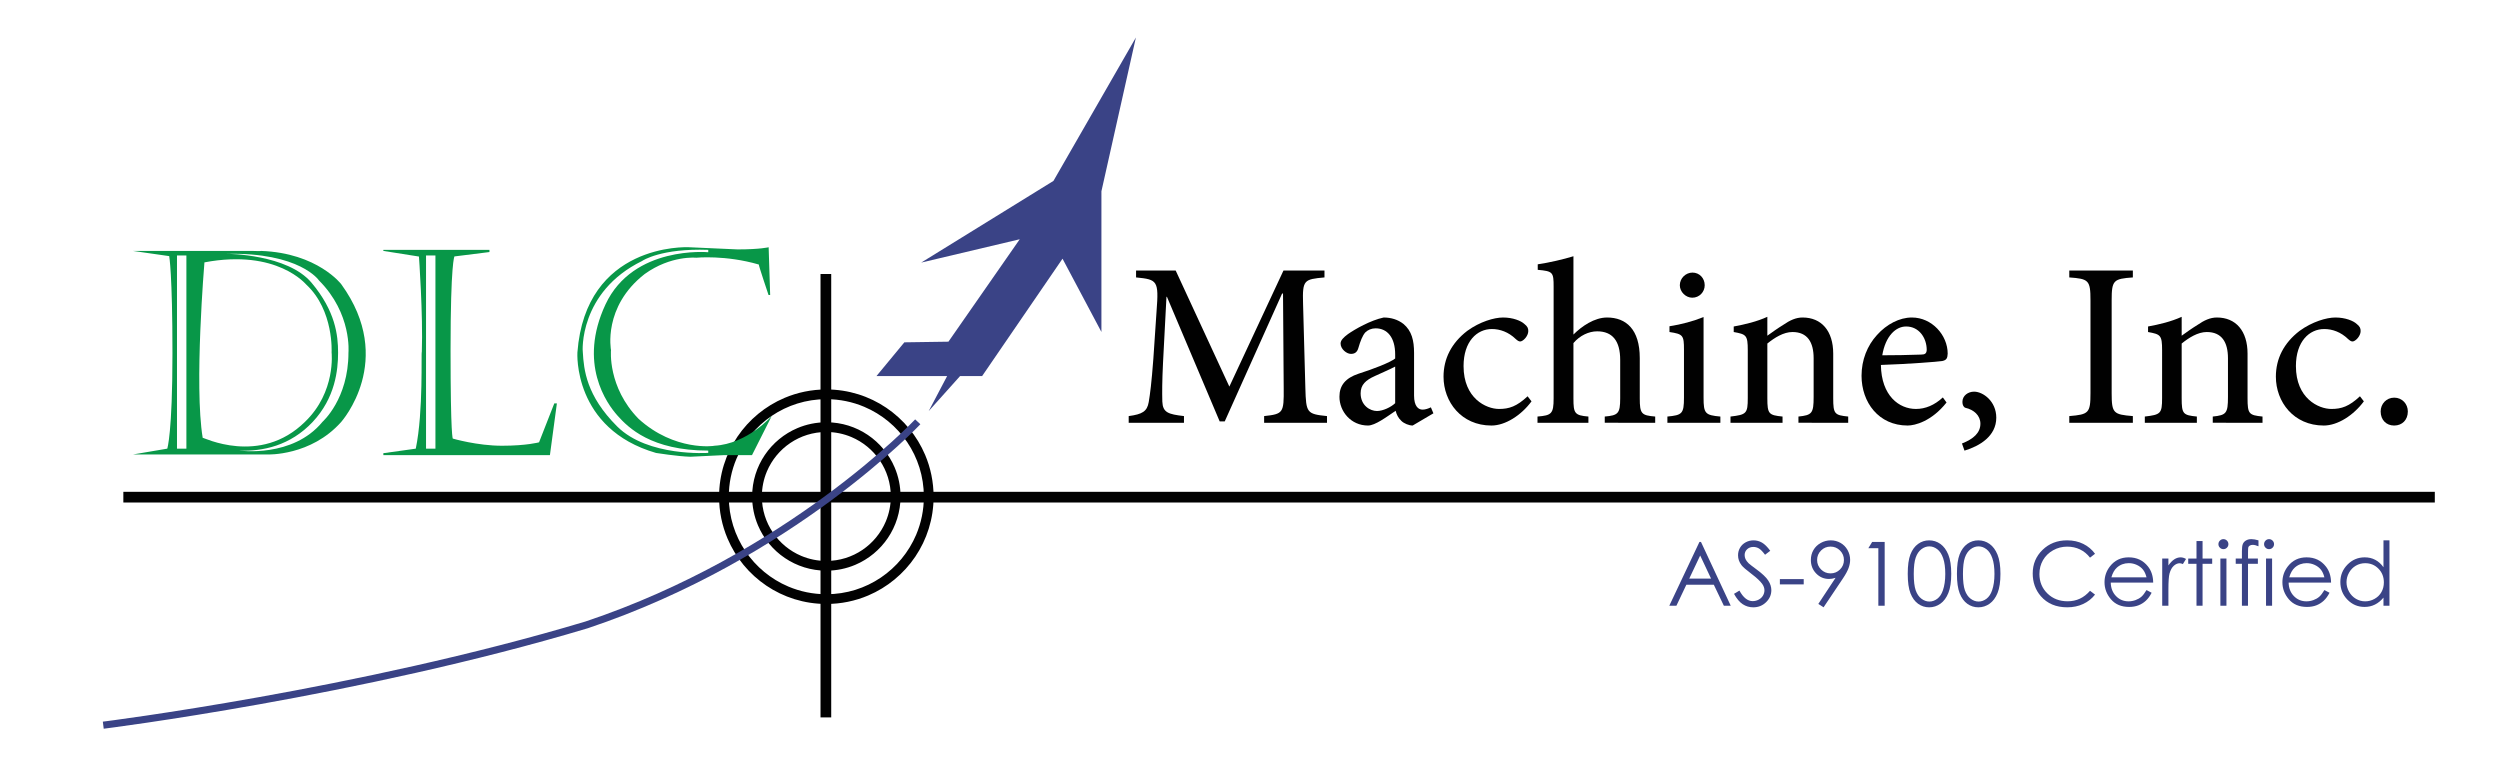
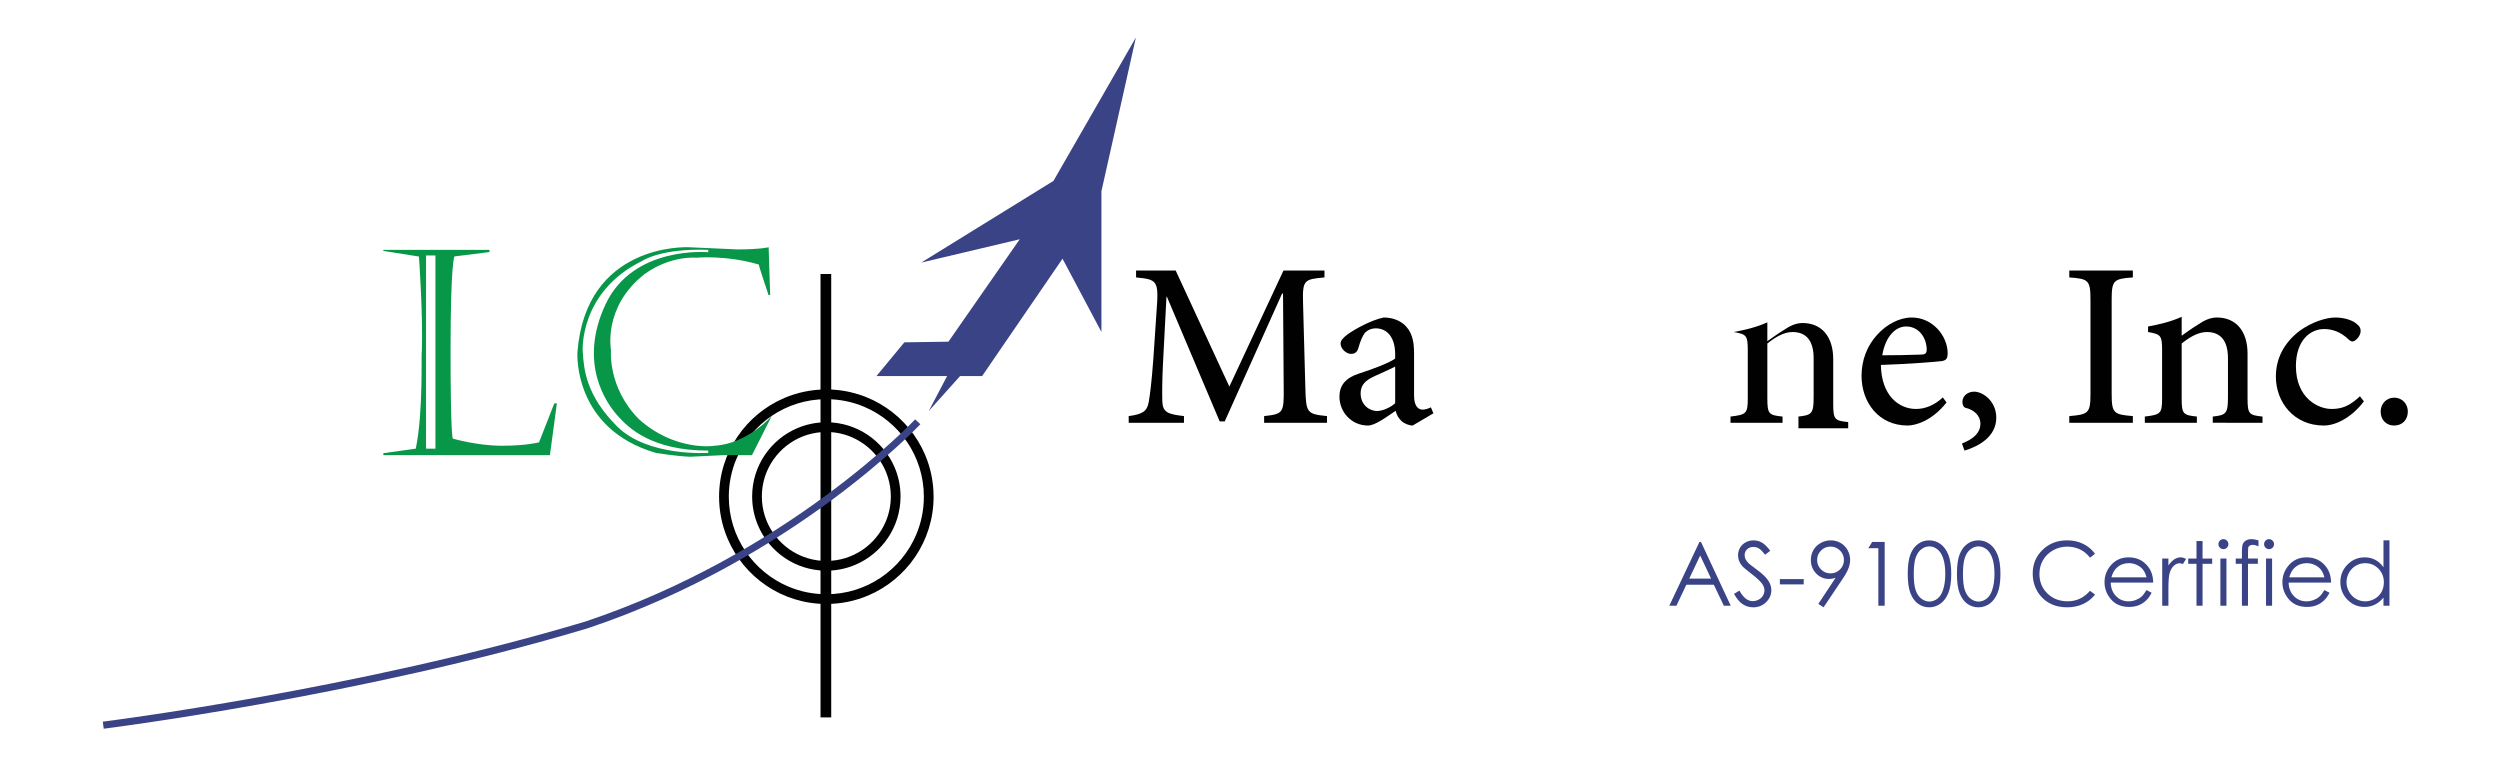
<svg xmlns="http://www.w3.org/2000/svg" version="1.1" id="Layer_1" x="0px" y="0px" width="600px" height="186px" viewBox="0 0 600 186" enable-background="new 0 0 600 186" xml:space="preserve">
  <g>
-     <rect x="29.603" y="118.036" fill="#010101" width="554.751" height="2.567" />
    <rect x="196.925" y="65.762" fill="#010101" width="2.567" height="106.415" />
    <g>
      <path fill="#010101" d="M222.894,119.209h-1.167c0,3.235-0.655,6.311-1.839,9.11c-1.775,4.199-4.745,7.776-8.482,10.3    c-3.737,2.525-8.234,3.997-13.086,3.997c-3.235,0-6.311-0.655-9.111-1.839c-4.199-1.776-7.776-4.746-10.3-8.482    c-2.524-3.738-3.996-8.235-3.997-13.086c0-3.235,0.655-6.312,1.838-9.111c1.776-4.199,4.746-7.776,8.482-10.3    c3.738-2.523,8.234-3.996,13.087-3.997c3.235,0,6.311,0.655,9.111,1.839c4.199,1.776,7.776,4.745,10.3,8.482    c2.524,3.737,3.996,8.234,3.997,13.087H222.894h1.167c0-3.552-0.721-6.94-2.023-10.021c-1.955-4.62-5.218-8.548-9.325-11.323    c-4.107-2.775-9.066-4.398-14.393-4.398c-3.551,0-6.94,0.72-10.02,2.024c-4.621,1.955-8.549,5.217-11.324,9.325    c-2.776,4.107-4.397,9.066-4.397,14.394c0,3.55,0.721,6.94,2.023,10.02c1.955,4.622,5.217,8.548,9.325,11.325    c4.107,2.775,9.066,4.397,14.394,4.396c3.551,0,6.94-0.72,10.02-2.022c4.622-1.955,8.55-5.218,11.325-9.325    c2.775-4.107,4.397-9.066,4.397-14.393H222.894z" />
      <path fill="#010101" d="M214.963,119.153h-1.167c0,2.139-0.433,4.171-1.216,6.022c-1.173,2.775-3.137,5.14-5.607,6.809    c-2.472,1.669-5.443,2.642-8.652,2.643c-2.139,0-4.172-0.433-6.023-1.216c-2.776-1.173-5.141-3.137-6.81-5.608    c-1.669-2.471-2.642-5.442-2.642-8.65c0-2.141,0.433-4.173,1.215-6.023c1.174-2.777,3.138-5.141,5.608-6.81    c2.471-1.668,5.442-2.642,8.651-2.642c2.14,0,4.173,0.433,6.023,1.216c2.775,1.173,5.141,3.137,6.81,5.607    c1.669,2.471,2.642,5.442,2.643,8.652H214.963h1.167c0-2.456-0.499-4.802-1.399-6.933c-1.353-3.198-3.609-5.915-6.452-7.834    c-2.841-1.92-6.273-3.043-9.958-3.042c-2.456,0-4.801,0.498-6.933,1.4c-3.197,1.353-5.914,3.609-7.833,6.45    s-3.043,6.274-3.042,9.959c0,2.455,0.498,4.8,1.4,6.932c1.353,3.197,3.609,5.915,6.451,7.834c2.841,1.92,6.274,3.042,9.958,3.042    c2.456,0,4.802-0.498,6.932-1.399c3.198-1.353,5.915-3.609,7.834-6.451c1.92-2.841,3.043-6.273,3.042-9.957H214.963z" />
    </g>
    <g>
      <path fill="#010101" d="M303.391,101.465v-1.604c4.588-0.497,4.754-0.773,4.699-6.687l-0.166-22.72h-0.221l-13.764,30.679h-1.218    l-12.658-29.905h-0.109l-0.83,15.864c-0.221,4.589-0.221,7.077-0.166,9.287c0.111,2.655,1.438,3.041,5.196,3.483v1.604h-13.267    v-1.604c3.262-0.442,4.424-1.105,4.809-3.371c0.333-1.991,0.664-4.479,1.105-10.337l0.775-11.498    c0.553-7.297,0.221-7.574-4.921-8.072v-1.657h9.507l12.881,27.858l12.99-27.858h9.84v1.657c-4.92,0.444-5.307,0.61-5.141,6.248    l0.553,20.287c0.165,5.97,0.331,6.247,5.195,6.744v1.604H303.391z" />
      <path fill="#010101" d="M339.043,102.127c-0.884,0-2.102-0.497-2.709-1.107c-0.772-0.717-1.159-1.545-1.38-2.43    c-2.212,1.491-4.921,3.537-6.635,3.537c-4.092,0-6.854-3.372-6.854-6.911c0-2.708,1.438-4.477,4.587-5.527    c3.482-1.106,7.519-2.653,8.788-3.647v-0.996c0-4.035-1.877-6.247-4.696-6.247c-0.995,0-1.88,0.387-2.487,0.994    c-0.664,0.774-1.162,2.046-1.659,3.76c-0.276,0.939-0.828,1.381-1.77,1.381c-1.05,0-2.486-1.16-2.486-2.486    c0-0.774,0.664-1.437,1.769-2.266c1.659-1.162,5.417-3.317,8.568-3.981c1.769,0,3.428,0.497,4.753,1.547    c1.991,1.658,2.543,3.98,2.543,6.965V94.94c0,2.599,1.051,3.373,2.046,3.373c0.663,0,1.438-0.278,1.991-0.554l0.606,1.438    L339.043,102.127z M334.84,87.978c-1.214,0.663-3.702,1.712-4.861,2.264c-2.211,0.997-3.428,2.101-3.428,4.147    c0,2.929,2.265,4.255,3.924,4.255c1.383,0,3.316-0.884,4.365-1.877V87.978z" />
-       <path fill="#010101" d="M367.563,96.324c-2.486,3.371-6.301,5.804-9.616,5.804c-7.242,0-11.498-5.693-11.498-11.72    c0-4.31,1.879-8.07,5.692-11c3.04-2.211,6.468-3.205,8.567-3.205h0.057c2.321,0,4.255,0.773,5.086,1.547    c0.773,0.609,0.938,1.05,0.938,1.713c0,1.217-1.271,2.488-1.935,2.488c-0.332,0-0.607-0.166-1.104-0.608    c-1.715-1.658-3.76-2.377-5.693-2.377c-3.594,0-6.801,2.985-6.801,8.9c0,7.737,5.417,10.283,8.514,10.283    c2.431,0,4.256-0.61,6.854-3.042L367.563,96.324z" />
-       <path fill="#010101" d="M385.141,101.465v-1.494c3.208-0.276,3.705-0.718,3.705-4.368v-9.229c0-4.589-1.881-6.855-5.528-6.855    c-1.99,0-4.146,0.995-5.693,2.819v13.266c0,3.594,0.276,4.092,3.593,4.368v1.494h-12.218v-1.494    c3.373-0.276,3.871-0.663,3.871-4.368V68.85c0-3.537-0.165-3.758-3.815-4.091v-1.325c2.708-0.388,6.248-1.216,8.569-1.936v18.794    c1.989-1.99,5.029-4.09,8.069-4.09c4.588,0,7.851,2.874,7.851,9.729v9.671c0,3.706,0.387,4.092,3.702,4.368v1.494H385.141z" />
-       <path fill="#010101" d="M400.175,101.465v-1.494c3.538-0.332,3.979-0.663,3.979-4.534V83.941c0-3.481-0.221-3.758-3.482-4.256    v-1.382c2.875-0.441,5.694-1.216,8.183-2.211v19.346c0,3.816,0.386,4.202,4.033,4.534v1.494H400.175z M403.159,68.463    c0-1.712,1.438-3.041,3.041-3.041c1.658,0,2.93,1.328,2.93,3.041c0,1.604-1.271,2.986-2.984,2.986    C404.597,71.449,403.159,70.067,403.159,68.463z" />
-       <path fill="#010101" d="M431.626,101.465v-1.494c3.261-0.332,3.647-0.774,3.647-4.699v-9.287c0-3.87-1.49-6.3-5.084-6.3    c-2.156,0-4.312,1.381-6.026,2.764v13.099c0,3.816,0.332,4.092,3.648,4.423v1.494H415.32v-1.494    c3.813-0.441,4.146-0.718,4.146-4.423V84.051c0-3.647-0.388-3.813-3.373-4.366v-1.327c2.709-0.497,5.527-1.163,8.07-2.322v4.532    c1.161-0.829,2.377-1.713,3.815-2.598c1.602-1.104,3.04-1.769,4.642-1.769c4.534,0,7.353,3.205,7.353,8.679v10.667    c0,3.816,0.331,4.092,3.595,4.423v1.494H431.626z" />
+       <path fill="#010101" d="M431.626,101.465v-1.494c3.261-0.332,3.647-0.774,3.647-4.699v-9.287c0-3.87-1.49-6.3-5.084-6.3    c-2.156,0-4.312,1.381-6.026,2.764v13.099c0,3.816,0.332,4.092,3.648,4.423v1.494H415.32v-1.494    c3.813-0.441,4.146-0.718,4.146-4.423V84.051c0-3.647-0.388-3.813-3.373-4.366c2.709-0.497,5.527-1.163,8.07-2.322v4.532    c1.161-0.829,2.377-1.713,3.815-2.598c1.602-1.104,3.04-1.769,4.642-1.769c4.534,0,7.353,3.205,7.353,8.679v10.667    c0,3.816,0.331,4.092,3.595,4.423v1.494H431.626z" />
      <path fill="#010101" d="M467.168,96.6c-3.593,4.532-7.573,5.527-9.343,5.527c-6.963,0-11.055-5.584-11.055-11.941    c0-3.813,1.383-7.241,3.703-9.782c2.322-2.598,5.418-4.202,8.349-4.202h0.055c4.754,0,8.567,4.202,8.567,8.679    c-0.056,1.104-0.276,1.547-1.325,1.768c-0.997,0.166-8.017,0.718-14.705,0.938c0.11,7.463,4.423,10.561,8.402,10.561    c2.267,0,4.423-0.886,6.467-2.766L467.168,96.6z M457.439,78.358c-2.434,0-4.921,2.267-5.694,6.909    c3.04,0,6.137-0.056,9.288-0.166c0.994,0,1.325-0.278,1.381-1.106c0-2.93-1.879-5.638-4.92-5.638H457.439z" />
      <path fill="#010101" d="M473.801,94c2.101,0,5.306,2.269,5.306,6.247c0,4.424-3.979,6.8-7.629,7.905l-0.606-1.714    c2.818-1.104,4.423-2.598,4.423-4.751c0-1.991-1.604-3.373-3.595-3.814c-0.275-0.057-0.719-0.499-0.719-1.438    c0-1.494,1.383-2.434,2.764-2.434H473.801z" />
      <path fill="#010101" d="M496.628,101.465v-1.604c4.644-0.386,5.086-0.718,5.086-5.472V72.057c0-4.809-0.442-5.141-5.086-5.474    v-1.657h15.257v1.657c-4.644,0.333-5.086,0.665-5.086,5.474v22.332c0,4.808,0.442,5.086,5.086,5.472v1.604H496.628z" />
      <path fill="#010101" d="M531.063,101.465v-1.494c3.263-0.332,3.649-0.774,3.649-4.699v-9.287c0-3.87-1.492-6.3-5.086-6.3    c-2.156,0-4.312,1.381-6.024,2.764v13.099c0,3.816,0.331,4.092,3.647,4.423v1.494h-12.491v-1.494    c3.813-0.441,4.145-0.718,4.145-4.423V84.051c0-3.647-0.387-3.813-3.371-4.366v-1.327c2.708-0.497,5.527-1.163,8.07-2.322v4.532    c1.16-0.829,2.377-1.713,3.814-2.598c1.603-1.104,3.04-1.769,4.643-1.769c4.533,0,7.353,3.205,7.353,8.679v10.667    c0,3.816,0.331,4.092,3.592,4.423v1.494H531.063z" />
      <path fill="#010101" d="M567.325,96.324c-2.487,3.371-6.302,5.804-9.619,5.804c-7.241,0-11.497-5.693-11.497-11.72    c0-4.31,1.879-8.07,5.693-11c3.04-2.211,6.468-3.205,8.567-3.205h0.057c2.32,0,4.256,0.773,5.086,1.547    c0.772,0.609,0.938,1.05,0.938,1.713c0,1.217-1.271,2.488-1.935,2.488c-0.331,0-0.608-0.166-1.105-0.608    c-1.713-1.658-3.759-2.377-5.692-2.377c-3.594,0-6.801,2.985-6.801,8.9c0,7.737,5.417,10.283,8.515,10.283    c2.431,0,4.255-0.61,6.853-3.042L567.325,96.324z" />
      <path fill="#010101" d="M574.564,102.127c-1.824,0-3.207-1.328-3.207-3.372c0-1.824,1.383-3.318,3.263-3.318    s3.262,1.494,3.262,3.318c0,2.044-1.382,3.372-3.262,3.372H574.564z" />
    </g>
    <g>
      <path fill="#3A4386" d="M219.638,100.648l-0.004,0.004c-0.208,0.221-7.851,8.29-21.51,18.331    c-13.659,10.042-33.333,22.054-57.595,30.173l0.271,0.812l-0.246-0.819c-27.261,8.182-56.239,14.195-78.395,18.162    c-11.078,1.983-20.451,3.456-27.052,4.431c-3.301,0.488-5.91,0.852-7.692,1.094c-0.891,0.121-1.576,0.211-2.038,0.271    c-0.23,0.029-0.406,0.052-0.523,0.066c-0.117,0.016-0.175,0.023-0.175,0.023l0.212,1.697c0.011-0.001,15.373-1.924,37.569-5.898    c22.197-3.975,51.227-9.997,78.585-18.208l0.013-0.003l0.013-0.004c24.673-8.26,44.611-20.49,58.389-30.658    c13.777-10.167,21.396-18.274,21.423-18.303L219.638,100.648z" />
    </g>
    <polygon fill="#3A4386" points="210.354,90.25 227.313,90.25 222.894,98.651 230.424,90.25 235.714,90.25 255.006,62.088    264.341,79.669 264.341,45.907 272.615,9 252.828,43.418 221.088,63.022 244.738,57.421 227.624,82.003 217.044,82.159  " />
    <path fill="#089748" d="M180.481,109.23h-6.737l-8.043,0.389c-3.034-0.079-8.246-0.908-8.246-0.908   c-20.019-5.808-18.878-24.115-18.878-24.115c1.971-26.19,26.086-25.309,26.813-25.257c0.726,0.052,11.565,0.519,11.618,0.519   c5.497,0,7.467-0.519,7.467-0.519l0.363,11.462h-0.389c0,0-2.412-7.157-2.334-7.313c-8.013-2.333-15.014-1.633-15.014-1.633   s-6.068-0.623-12.369,3.907c-10.113,7.874-8.091,18.264-8.091,18.264s-0.856,8.868,6.613,16.492   c8.634,7.857,18.203,6.535,18.203,6.462c8.013-0.462,13.77-7.162,13.77-7.162L180.481,109.23z M154.11,62.633   c-15.247,7.468-14.313,21.86-14.236,21.84c0.233,4.258,0.855,10.514,8.246,17.874c7.391,7.359,21.86,6.339,21.86,6.339v-0.544   c-13.691,0-19.215-5.523-21.782-8.401c-2.567-2.878-9.515-12.469-2.878-26.683c6.638-14.213,24.661-12.524,24.661-12.524v-0.57   C158.699,59.547,154.188,62.555,154.11,62.633z" />
    <path fill="#089748" d="M117.47,59.962v0.532l-8.401,1.05c0,0-0.934,1.322-0.934,22.482s0.545,21.237,0.545,21.237   s5.834,1.716,11.785,1.716c5.952,0,8.907-0.822,8.907-0.822l3.656-9.337h0.623l-1.672,12.41H92.005v-0.467   c0,0,7.883-1.089,7.78-1.089c1.867-8.92,1.244-23.441,1.452-23.182c0.311-9.076-0.691-22.922-0.691-22.922l-8.541-1.349v-0.259   H117.47z M102.248,61.311v46.363h2.256V61.311H102.248z" />
-     <path fill="#089748" d="M60.448,60.221c0,0,2.334,0.078,2.178,0c13.614,0.467,19.37,8.091,19.292,8.013   c13.225,18.281-0.078,33.062,0,33c-7.313,8.261-17.736,7.841-17.736,7.841H31.898l8.246-1.4c0,0,1.245-3.733,1.245-22.871   s-0.778-23.337-0.778-23.337l-8.713-1.245H60.448z M49.064,62.97c0,0-2.489,29.665-0.415,42.111c0-0.208,13.743,6.825,24.556-3.848   c7.468-7.172,6.379-16.637,6.379-16.637s0.588-10.084-6.068-16.285C73.517,68.39,66.62,59.651,49.064,62.97z M54.613,60.922   c0,0,14.392,0.078,20.148,6.923c5.757,6.846,6.379,12.606,6.379,16.804c0,4.2-0.7,10.843-6.068,16.584   c-5.368,5.742-12.058,7.142-17.659,6.908c0.078,0,12.835,1.821,19.992-6.908c0-0.015,6.224-5.457,6.224-16.584   c0,0,0.895-9.375-7.079-17.349c0,0-4.512-6.768-22.249-6.378 M42.478,61.311v46.363h2.256V61.311H42.478z" />
    <g>
      <path fill="#3A4386" d="M408.236,130.069l7.137,15.302h-1.651l-2.407-5.035h-6.592l-2.385,5.035h-1.706l7.23-15.302H408.236z     M408.044,133.32l-2.623,5.539h5.231L408.044,133.32z" />
      <path fill="#3A4386" d="M416.164,142.521l1.3-0.78c0.915,1.686,1.973,2.528,3.173,2.528c0.513,0,0.995-0.12,1.446-0.359    c0.45-0.239,0.794-0.56,1.029-0.962c0.236-0.402,0.354-0.828,0.354-1.279c0-0.513-0.173-1.016-0.52-1.509    c-0.479-0.679-1.353-1.498-2.621-2.455c-1.276-0.964-2.07-1.661-2.383-2.091c-0.541-0.721-0.812-1.501-0.812-2.34    c0-0.666,0.16-1.273,0.479-1.821c0.319-0.547,0.769-0.979,1.348-1.295c0.578-0.315,1.208-0.473,1.888-0.473    c0.721,0,1.396,0.179,2.023,0.536s1.292,1.014,1.992,1.971l-1.248,0.947c-0.576-0.763-1.067-1.266-1.473-1.509    c-0.405-0.242-0.848-0.364-1.326-0.364c-0.617,0-1.122,0.187-1.514,0.562s-0.588,0.836-0.588,1.383    c0,0.333,0.069,0.656,0.208,0.968c0.14,0.312,0.393,0.652,0.76,1.02c0.201,0.194,0.86,0.704,1.977,1.529    c1.324,0.978,2.233,1.848,2.725,2.611c0.493,0.763,0.739,1.529,0.739,2.299c0,1.109-0.421,2.073-1.264,2.891    c-0.843,0.819-1.867,1.228-3.074,1.228c-0.929,0-1.772-0.249-2.527-0.744C417.499,144.517,416.802,143.686,416.164,142.521z" />
      <path fill="#3A4386" d="M427.169,138.984h5.722v1.269h-5.722V138.984z" />
      <path fill="#3A4386" d="M437.655,145.756l-1.259-0.812l4.14-6.266c-0.555,0.183-1.075,0.274-1.562,0.274    c-1.217,0-2.248-0.438-3.096-1.316c-0.848-0.877-1.271-1.957-1.271-3.24c0-0.881,0.204-1.675,0.613-2.382    c0.409-0.708,0.99-1.272,1.742-1.695c0.753-0.423,1.559-0.635,2.419-0.635c0.846,0,1.628,0.205,2.346,0.613    c0.718,0.409,1.281,0.982,1.69,1.717s0.614,1.519,0.614,2.351c0,0.631-0.127,1.292-0.38,1.982    c-0.254,0.69-0.706,1.521-1.357,2.491L437.655,145.756z M439.326,137.611c0.897,0,1.657-0.313,2.281-0.941    c0.624-0.628,0.938-1.386,0.938-2.273c0-0.888-0.314-1.646-0.942-2.273c-0.627-0.627-1.388-0.941-2.283-0.941    c-0.888,0-1.646,0.314-2.272,0.941c-0.628,0.628-0.941,1.386-0.941,2.273c0,0.887,0.314,1.645,0.943,2.273    C437.678,137.297,438.437,137.611,439.326,137.611z" />
      <path fill="#3A4386" d="M449.316,130.069h3.007v15.302h-1.52v-13.804h-2.402L449.316,130.069z" />
      <path fill="#3A4386" d="M457.857,137.726c0-2.019,0.217-3.578,0.65-4.682c0.433-1.102,1.045-1.938,1.836-2.507    c0.79-0.568,1.674-0.853,2.652-0.853c0.991,0,1.89,0.286,2.694,0.858c0.805,0.572,1.44,1.43,1.909,2.575    c0.468,1.144,0.701,2.681,0.701,4.608c0,1.921-0.23,3.45-0.691,4.587s-1.098,1.996-1.908,2.575    c-0.813,0.579-1.714,0.869-2.705,0.869c-0.979,0-1.858-0.281-2.643-0.843c-0.783-0.562-1.396-1.399-1.836-2.512    C458.077,141.289,457.857,139.73,457.857,137.726z M459.303,137.751c0,1.728,0.154,3.035,0.463,3.919s0.765,1.557,1.368,2.015    c0.604,0.458,1.242,0.687,1.914,0.687c0.68,0,1.314-0.224,1.904-0.671c0.589-0.447,1.036-1.119,1.342-2.015    c0.381-1.09,0.572-2.401,0.572-3.935c0-1.541-0.171-2.802-0.51-3.784c-0.34-0.982-0.811-1.7-1.41-2.155    c-0.6-0.454-1.232-0.682-1.898-0.682c-0.68,0-1.317,0.228-1.914,0.682c-0.597,0.455-1.05,1.125-1.362,2.01    C459.46,134.706,459.303,136.017,459.303,137.751z" />
      <path fill="#3A4386" d="M469.664,137.726c0-2.019,0.217-3.578,0.65-4.682c0.434-1.102,1.046-1.938,1.836-2.507    c0.791-0.568,1.675-0.853,2.653-0.853c0.991,0,1.889,0.286,2.693,0.858c0.805,0.572,1.44,1.43,1.909,2.575    c0.468,1.144,0.702,2.681,0.702,4.608c0,1.921-0.23,3.45-0.692,4.587c-0.461,1.138-1.097,1.996-1.908,2.575    c-0.812,0.579-1.713,0.869-2.704,0.869c-0.979,0-1.859-0.281-2.644-0.843c-0.783-0.562-1.396-1.399-1.835-2.512    C469.885,141.289,469.664,139.73,469.664,137.726z M471.11,137.751c0,1.728,0.154,3.035,0.463,3.919s0.765,1.557,1.368,2.015    c0.604,0.458,1.241,0.687,1.914,0.687c0.68,0,1.313-0.224,1.903-0.671c0.59-0.447,1.036-1.119,1.342-2.015    c0.382-1.09,0.572-2.401,0.572-3.935c0-1.541-0.17-2.802-0.51-3.784c-0.34-0.982-0.81-1.7-1.409-2.155    c-0.601-0.454-1.233-0.682-1.898-0.682c-0.68,0-1.317,0.228-1.914,0.682c-0.597,0.455-1.051,1.125-1.363,2.01    C471.267,134.706,471.11,136.017,471.11,137.751z" />
      <path fill="#3A4386" d="M502.807,132.909l-1.206,0.925c-0.666-0.866-1.465-1.523-2.398-1.971    c-0.933-0.448-1.957-0.671-3.073-0.671c-1.221,0-2.352,0.293-3.392,0.879s-1.846,1.373-2.419,2.361    c-0.571,0.988-0.857,2.1-0.857,3.334c0,1.865,0.64,3.422,1.919,4.67c1.28,1.248,2.894,1.872,4.843,1.872    c2.143,0,3.936-0.839,5.378-2.517l1.206,0.915c-0.763,0.971-1.714,1.722-2.855,2.252c-1.141,0.531-2.415,0.796-3.822,0.796    c-2.677,0-4.789-0.891-6.335-2.674c-1.297-1.504-1.945-3.322-1.945-5.451c0-2.24,0.785-4.125,2.356-5.654    c1.57-1.529,3.538-2.293,5.902-2.293c1.429,0,2.719,0.283,3.87,0.848C501.129,131.098,502.072,131.89,502.807,132.909z" />
      <path fill="#3A4386" d="M515.165,141.616l1.228,0.646c-0.402,0.791-0.868,1.428-1.396,1.914c-0.527,0.485-1.121,0.854-1.78,1.108    c-0.66,0.253-1.406,0.379-2.238,0.379c-1.847,0-3.29-0.605-4.332-1.815c-1.041-1.21-1.562-2.578-1.562-4.104    c0-1.435,0.44-2.715,1.322-3.838c1.117-1.429,2.613-2.143,4.487-2.143c1.93,0,3.471,0.731,4.623,2.194    c0.819,1.034,1.235,2.324,1.249,3.87h-10.184c0.027,1.314,0.448,2.393,1.261,3.233c0.812,0.841,1.815,1.261,3.01,1.261    c0.575,0,1.136-0.1,1.682-0.3c0.545-0.2,1.008-0.466,1.391-0.798C514.308,142.891,514.721,142.355,515.165,141.616z     M515.165,138.568c-0.194-0.776-0.478-1.397-0.849-1.862c-0.372-0.464-0.863-0.839-1.475-1.124    c-0.611-0.284-1.253-0.426-1.926-0.426c-1.111,0-2.066,0.357-2.864,1.071c-0.584,0.52-1.024,1.3-1.323,2.34H515.165z" />
      <path fill="#3A4386" d="M518.932,134.053h1.487v1.654c0.443-0.651,0.911-1.139,1.403-1.461c0.493-0.322,1.006-0.483,1.54-0.483    c0.402,0,0.832,0.128,1.29,0.385l-0.76,1.227c-0.305-0.131-0.562-0.197-0.77-0.197c-0.485,0-0.953,0.2-1.404,0.599    c-0.45,0.398-0.794,1.018-1.029,1.856c-0.181,0.645-0.271,1.949-0.271,3.911v3.828h-1.487V134.053z" />
      <path fill="#3A4386" d="M527.159,129.851h1.456v4.203h2.31v1.259h-2.31v10.059h-1.456v-10.059h-1.986v-1.259h1.986V129.851z" />
      <path fill="#3A4386" d="M533.614,129.393c0.331,0,0.614,0.118,0.85,0.354c0.234,0.236,0.352,0.521,0.352,0.853    c0,0.326-0.117,0.607-0.352,0.843c-0.235,0.235-0.519,0.353-0.85,0.353c-0.325,0-0.604-0.118-0.839-0.353    c-0.235-0.236-0.353-0.517-0.353-0.843c0-0.333,0.117-0.617,0.353-0.853C533.01,129.511,533.289,129.393,533.614,129.393z     M532.891,134.053h1.456v11.318h-1.456V134.053z" />
      <path fill="#3A4386" d="M542.035,129.685v1.425c-0.534-0.229-0.992-0.344-1.373-0.344c-0.285,0-0.521,0.058-0.708,0.171    c-0.187,0.115-0.305,0.247-0.354,0.396c-0.048,0.149-0.072,0.546-0.072,1.191l-0.002,1.529h2.363v1.259h-2.364l-0.008,10.059    h-1.456v-10.059h-1.487v-1.259h1.487v-1.768c0-0.812,0.074-1.391,0.224-1.738c0.148-0.346,0.401-0.625,0.759-0.837    c0.357-0.211,0.789-0.317,1.295-0.317C540.811,129.393,541.376,129.49,542.035,129.685z" />
      <path fill="#3A4386" d="M544.568,129.393c0.331,0,0.614,0.118,0.85,0.354c0.234,0.236,0.352,0.521,0.352,0.853    c0,0.326-0.117,0.607-0.352,0.843c-0.235,0.235-0.519,0.353-0.85,0.353c-0.325,0-0.604-0.118-0.84-0.353    c-0.234-0.236-0.352-0.517-0.352-0.843c0-0.333,0.117-0.617,0.352-0.853C543.964,129.511,544.243,129.393,544.568,129.393z     M543.846,134.053h1.456v11.318h-1.456V134.053z" />
      <path fill="#3A4386" d="M557.857,141.616l1.228,0.646c-0.403,0.791-0.868,1.428-1.396,1.914c-0.527,0.485-1.121,0.854-1.78,1.108    c-0.66,0.253-1.406,0.379-2.239,0.379c-1.846,0-3.289-0.605-4.331-1.815c-1.041-1.21-1.562-2.578-1.562-4.104    c0-1.435,0.44-2.715,1.322-3.838c1.117-1.429,2.613-2.143,4.487-2.143c1.93,0,3.471,0.731,4.623,2.194    c0.819,1.034,1.235,2.324,1.249,3.87h-10.184c0.027,1.314,0.447,2.393,1.26,3.233c0.813,0.841,1.816,1.261,3.011,1.261    c0.575,0,1.136-0.1,1.682-0.3c0.545-0.2,1.008-0.466,1.391-0.798C557,142.891,557.413,142.355,557.857,141.616z M557.857,138.568    c-0.194-0.776-0.478-1.397-0.85-1.862c-0.371-0.464-0.862-0.839-1.474-1.124c-0.611-0.284-1.253-0.426-1.926-0.426    c-1.111,0-2.066,0.357-2.864,1.071c-0.584,0.52-1.025,1.3-1.323,2.34H557.857z" />
      <path fill="#3A4386" d="M573.471,129.685v15.687h-1.436v-1.945c-0.609,0.742-1.295,1.3-2.055,1.674    c-0.759,0.375-1.589,0.562-2.49,0.562c-1.603,0-2.971-0.581-4.104-1.743c-1.134-1.161-1.701-2.574-1.701-4.238    c0-1.63,0.572-3.024,1.717-4.183c1.145-1.158,2.521-1.737,4.13-1.737c0.93,0,1.77,0.197,2.522,0.593    c0.753,0.395,1.413,0.988,1.981,1.778v-6.449H573.471z M567.65,135.166c-0.81,0-1.559,0.2-2.244,0.598    c-0.686,0.399-1.231,0.958-1.637,1.679c-0.404,0.72-0.607,1.482-0.607,2.286c0,0.797,0.204,1.559,0.613,2.286    c0.408,0.728,0.958,1.294,1.646,1.699c0.689,0.406,1.429,0.608,2.219,0.608c0.796,0,1.552-0.201,2.265-0.602    c0.714-0.402,1.263-0.946,1.647-1.631c0.385-0.686,0.576-1.458,0.576-2.317c0-1.309-0.431-2.404-1.293-3.284    C569.973,135.606,568.911,135.166,567.65,135.166z" />
    </g>
  </g>
</svg>